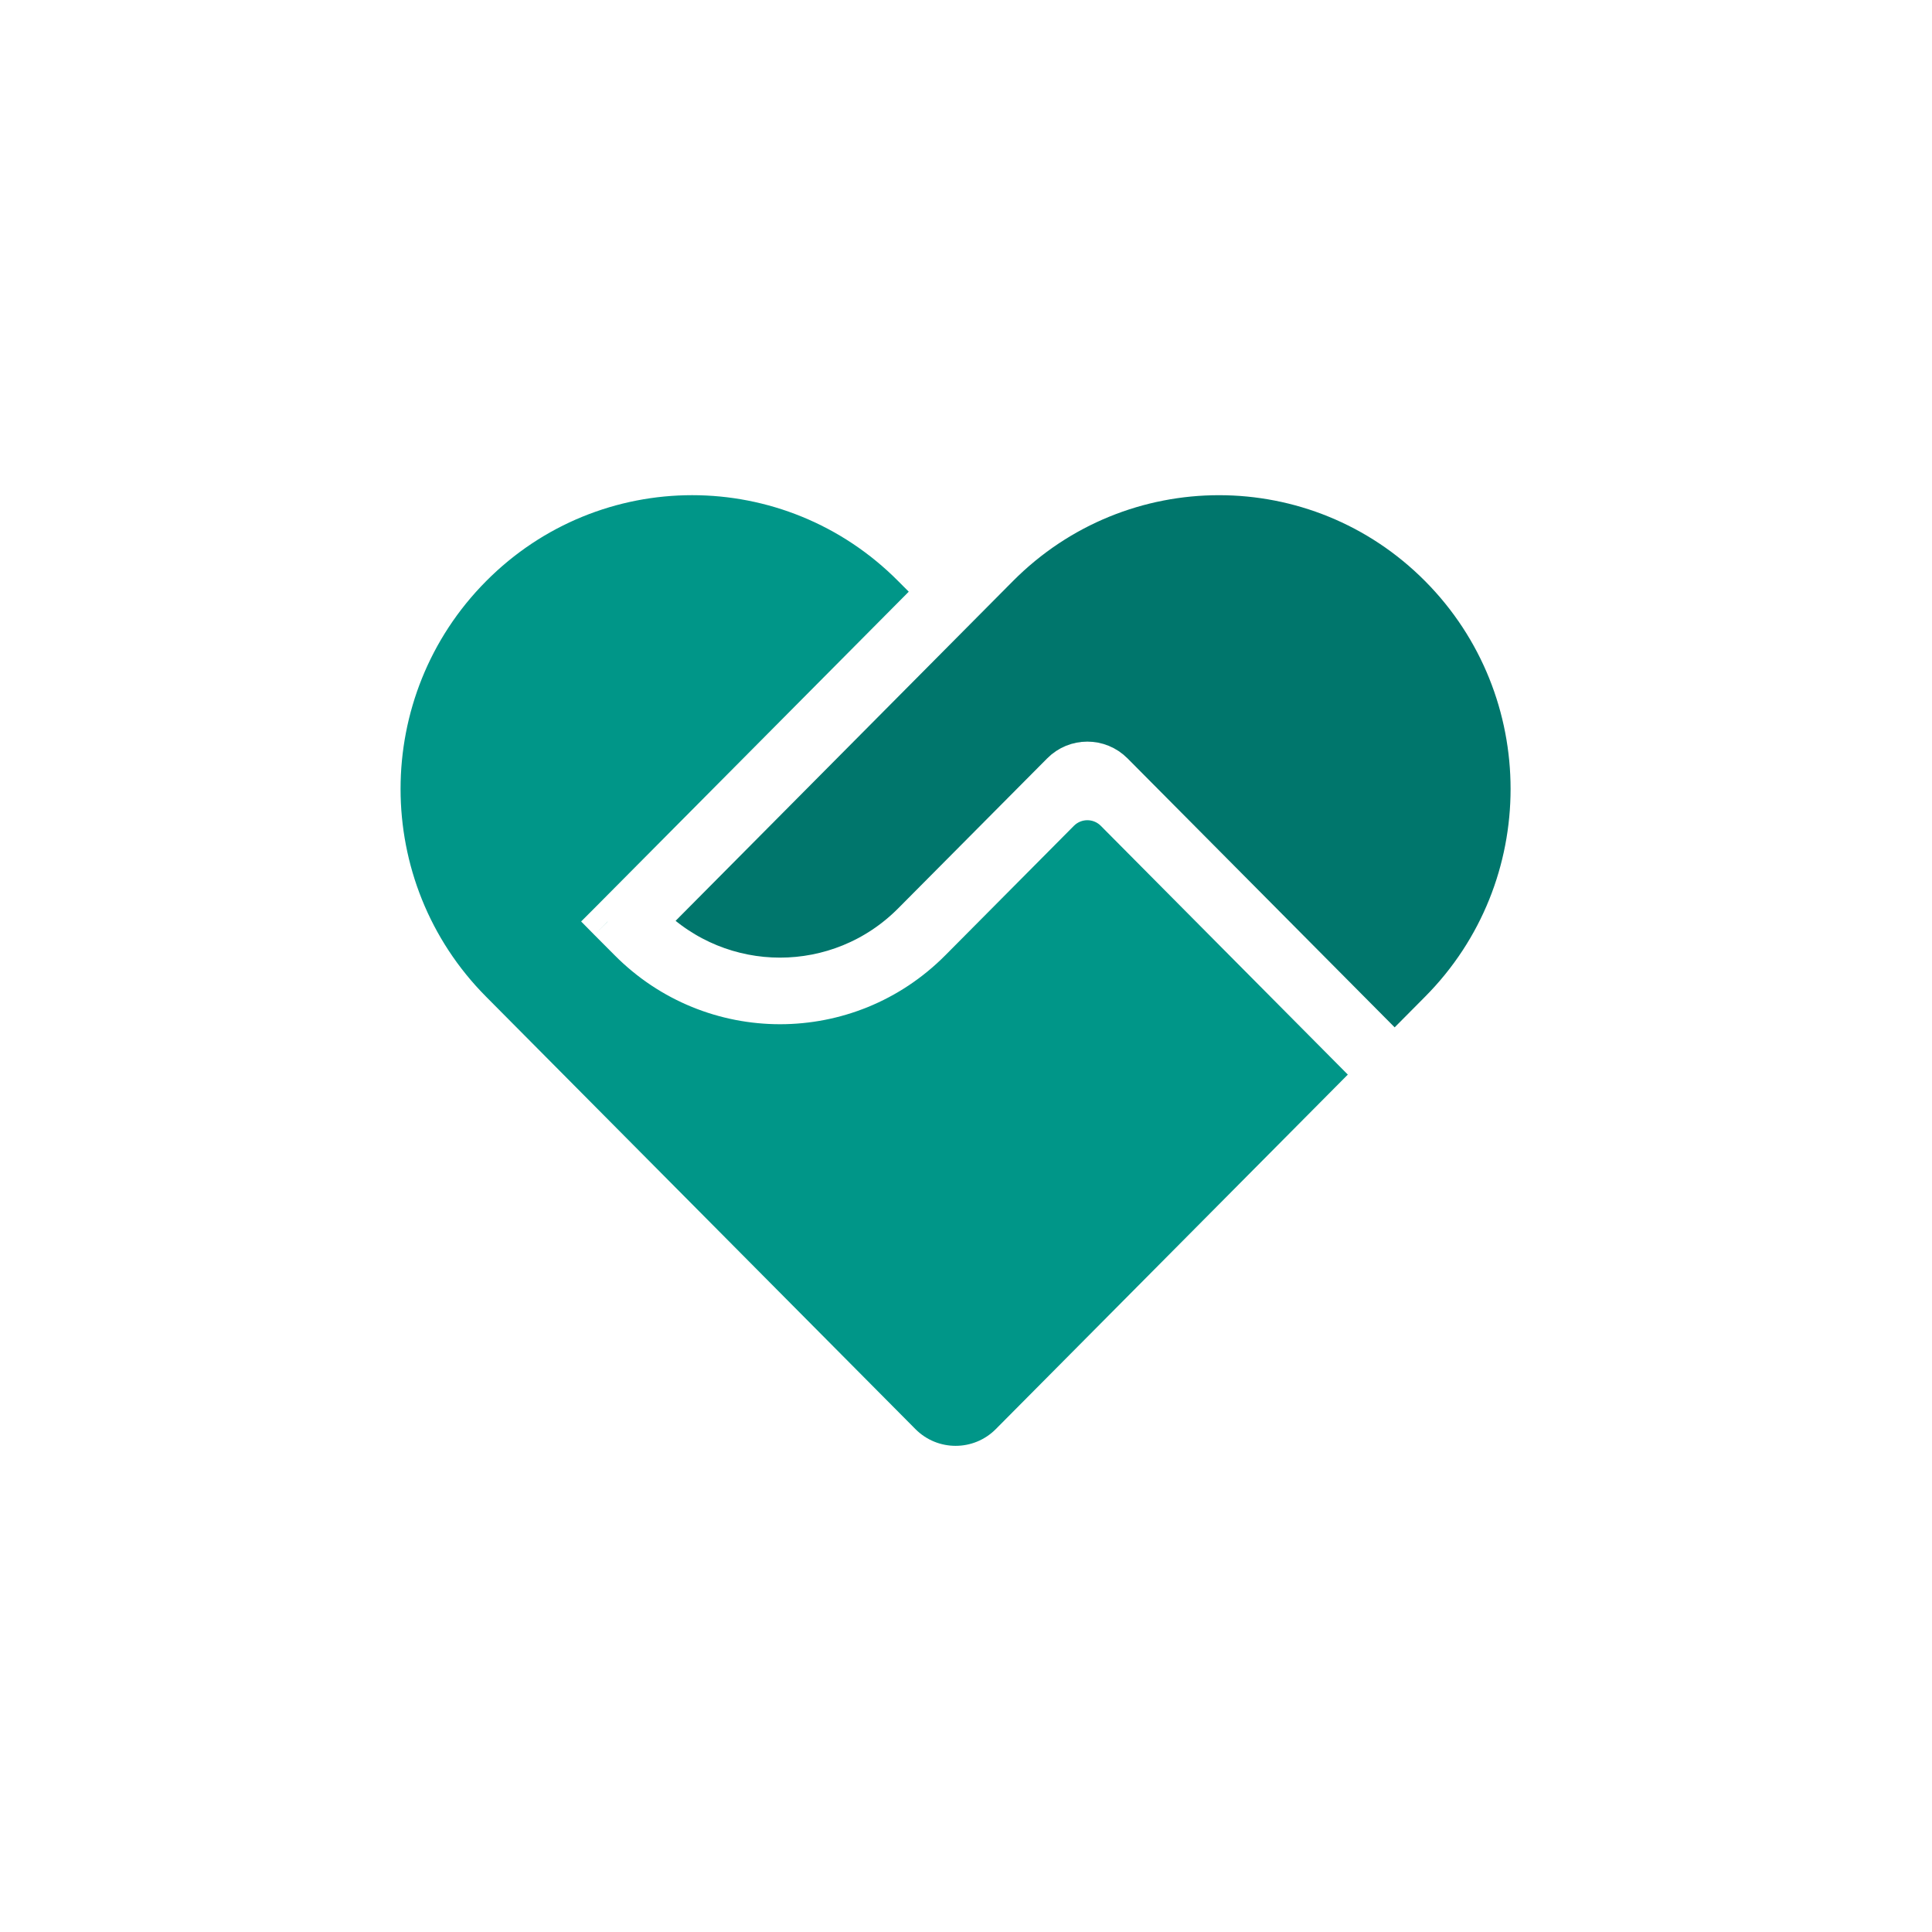
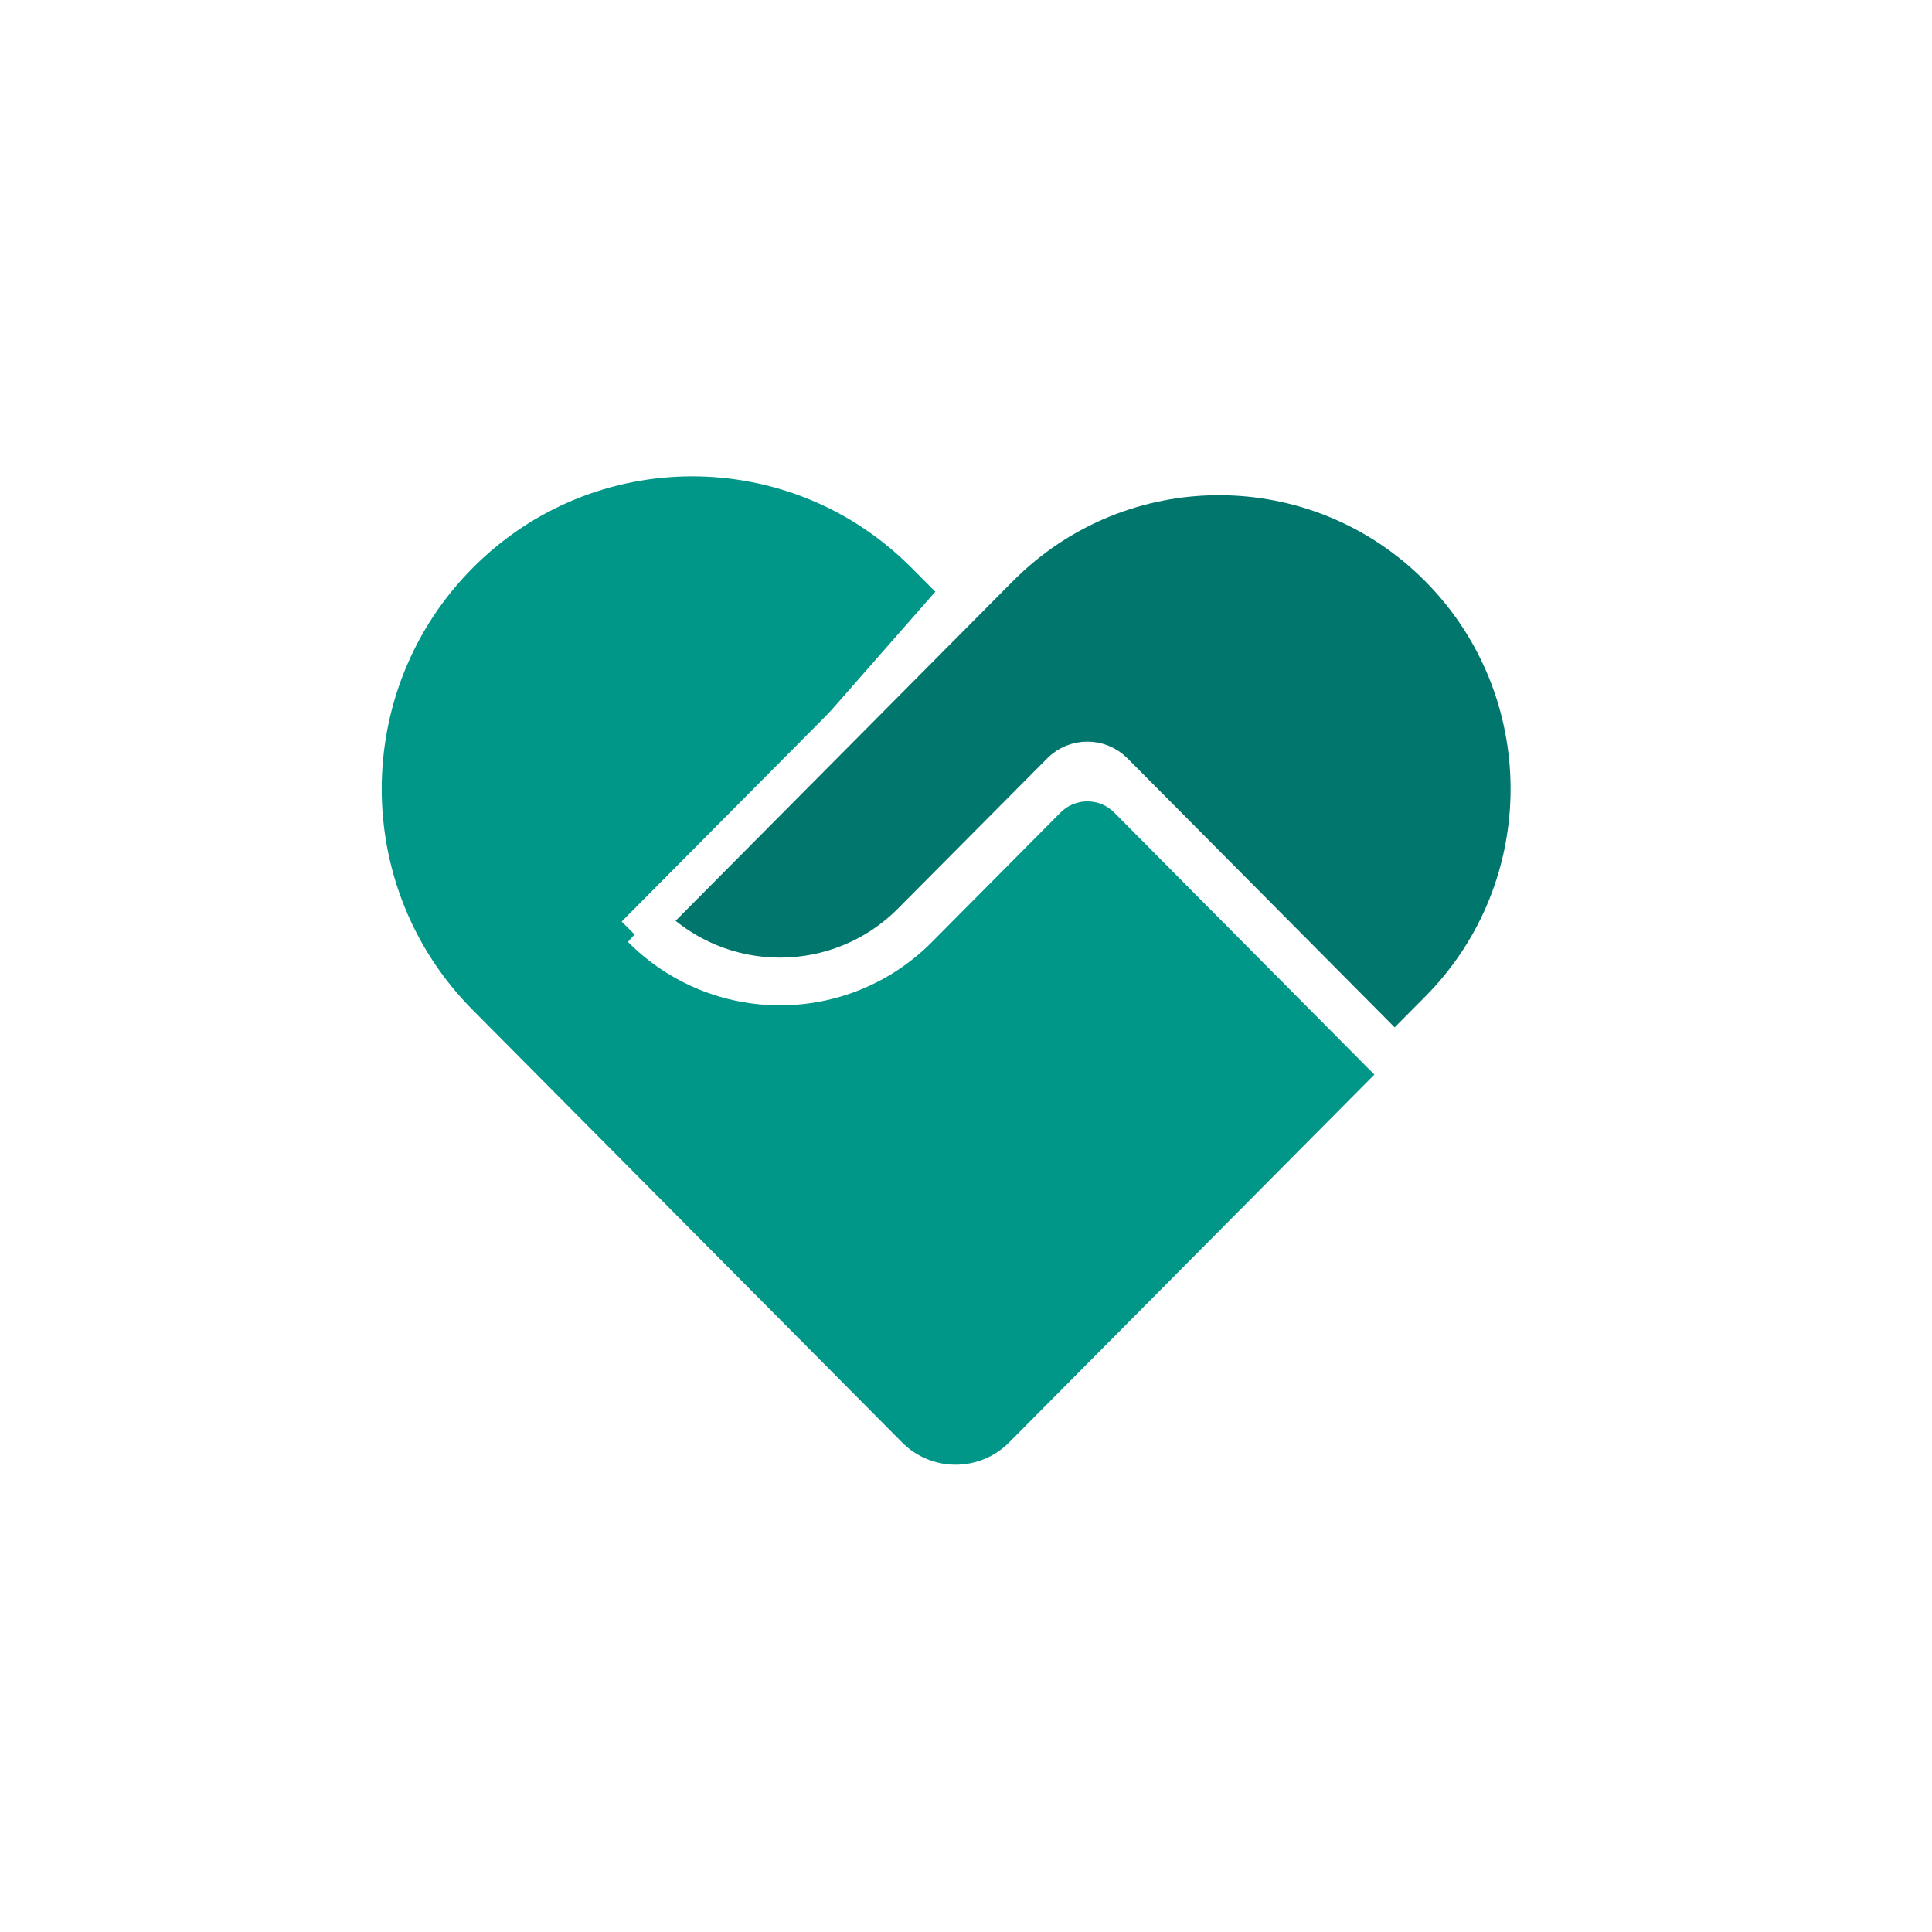
<svg xmlns="http://www.w3.org/2000/svg" width="24" height="24" viewBox="0 0 24 24" fill="none">
-   <rect width="24" height="24" fill="white" />
-   <rect width="24" height="24" fill="white" />
-   <path fill-rule="evenodd" clip-rule="evenodd" d="M7.801 11.701C8.844 12.751 10.535 12.751 11.578 11.701L13.175 10.093C13.358 9.909 13.657 9.909 13.84 10.093L17.073 13.349L12.536 17.918C12.169 18.287 11.572 18.287 11.206 17.918L5.872 12.546C4.365 11.03 4.365 8.571 5.872 7.055C7.378 5.538 9.819 5.538 11.325 7.055L11.619 7.35L7.549 11.447L7.801 11.701Z" fill="#009688" />
-   <path d="M11.578 11.701L11.744 11.866L11.744 11.866L11.578 11.701ZM7.801 11.701L7.968 11.536L7.968 11.536L7.801 11.701ZM13.175 10.093L13.009 9.928L13.009 9.928L13.175 10.093ZM13.84 10.093L14.006 9.928L14.006 9.928L13.84 10.093ZM17.073 13.349L17.24 13.514L17.404 13.349L17.24 13.184L17.073 13.349ZM12.536 17.918L12.702 18.083L12.702 18.083L12.536 17.918ZM11.206 17.918L11.04 18.083L11.04 18.083L11.206 17.918ZM5.872 12.546L6.038 12.381L6.038 12.381L5.872 12.546ZM5.872 7.055L6.038 7.22L6.038 7.22L5.872 7.055ZM11.325 7.055L11.159 7.22L11.159 7.22L11.325 7.055ZM11.619 7.35L11.785 7.515L11.949 7.35L11.785 7.185L11.619 7.35ZM7.549 11.447L7.383 11.283L7.219 11.447L7.383 11.613L7.549 11.447ZM11.412 11.536C10.46 12.494 8.919 12.494 7.968 11.536L7.635 11.866C8.77 13.009 10.61 13.009 11.744 11.866L11.412 11.536ZM13.009 9.928L11.412 11.536L11.744 11.866L13.341 10.258L13.009 9.928ZM14.006 9.928C13.731 9.651 13.284 9.651 13.009 9.928L13.341 10.258C13.433 10.166 13.582 10.166 13.674 10.258L14.006 9.928ZM17.24 13.184L14.006 9.928L13.674 10.258L16.907 13.514L17.24 13.184ZM16.907 13.184L12.37 17.753L12.702 18.083L17.24 13.514L16.907 13.184ZM12.37 17.753C12.095 18.03 11.647 18.03 11.372 17.753L11.04 18.083C11.498 18.544 12.244 18.544 12.702 18.083L12.37 17.753ZM11.372 17.753L6.038 12.381L5.705 12.711L11.04 18.083L11.372 17.753ZM6.038 12.381C4.622 10.956 4.622 8.645 6.038 7.22L5.705 6.889C4.108 8.497 4.108 11.104 5.705 12.711L6.038 12.381ZM6.038 7.22C7.452 5.795 9.745 5.795 11.159 7.22L11.492 6.889C9.894 5.281 7.303 5.281 5.705 6.889L6.038 7.22ZM11.159 7.22L11.453 7.515L11.785 7.185L11.492 6.889L11.159 7.22ZM7.716 11.613L11.785 7.515L11.453 7.185L7.383 11.283L7.716 11.613ZM7.968 11.536L7.716 11.283L7.383 11.613L7.635 11.866L7.968 11.536Z" fill="white" />
+   <path fill-rule="evenodd" clip-rule="evenodd" d="M7.801 11.701C8.844 12.751 10.535 12.751 11.578 11.701L13.175 10.093C13.358 9.909 13.657 9.909 13.84 10.093L17.073 13.349L12.536 17.918C12.169 18.287 11.572 18.287 11.206 17.918L5.872 12.546C4.365 11.03 4.365 8.571 5.872 7.055C7.378 5.538 9.819 5.538 11.325 7.055L11.619 7.35L7.801 11.701Z" fill="#009688" />
  <path fill-rule="evenodd" clip-rule="evenodd" d="M13.84 9.586C13.656 9.401 13.358 9.401 13.175 9.586L11.325 11.448C10.422 12.358 8.957 12.358 8.053 11.448L12.416 7.054C13.922 5.538 16.364 5.538 17.87 7.054C19.376 8.571 19.376 11.03 17.87 12.546L17.325 13.095L13.84 9.586Z" fill="#00766C" stroke="white" stroke-width="0.469" />
</svg>